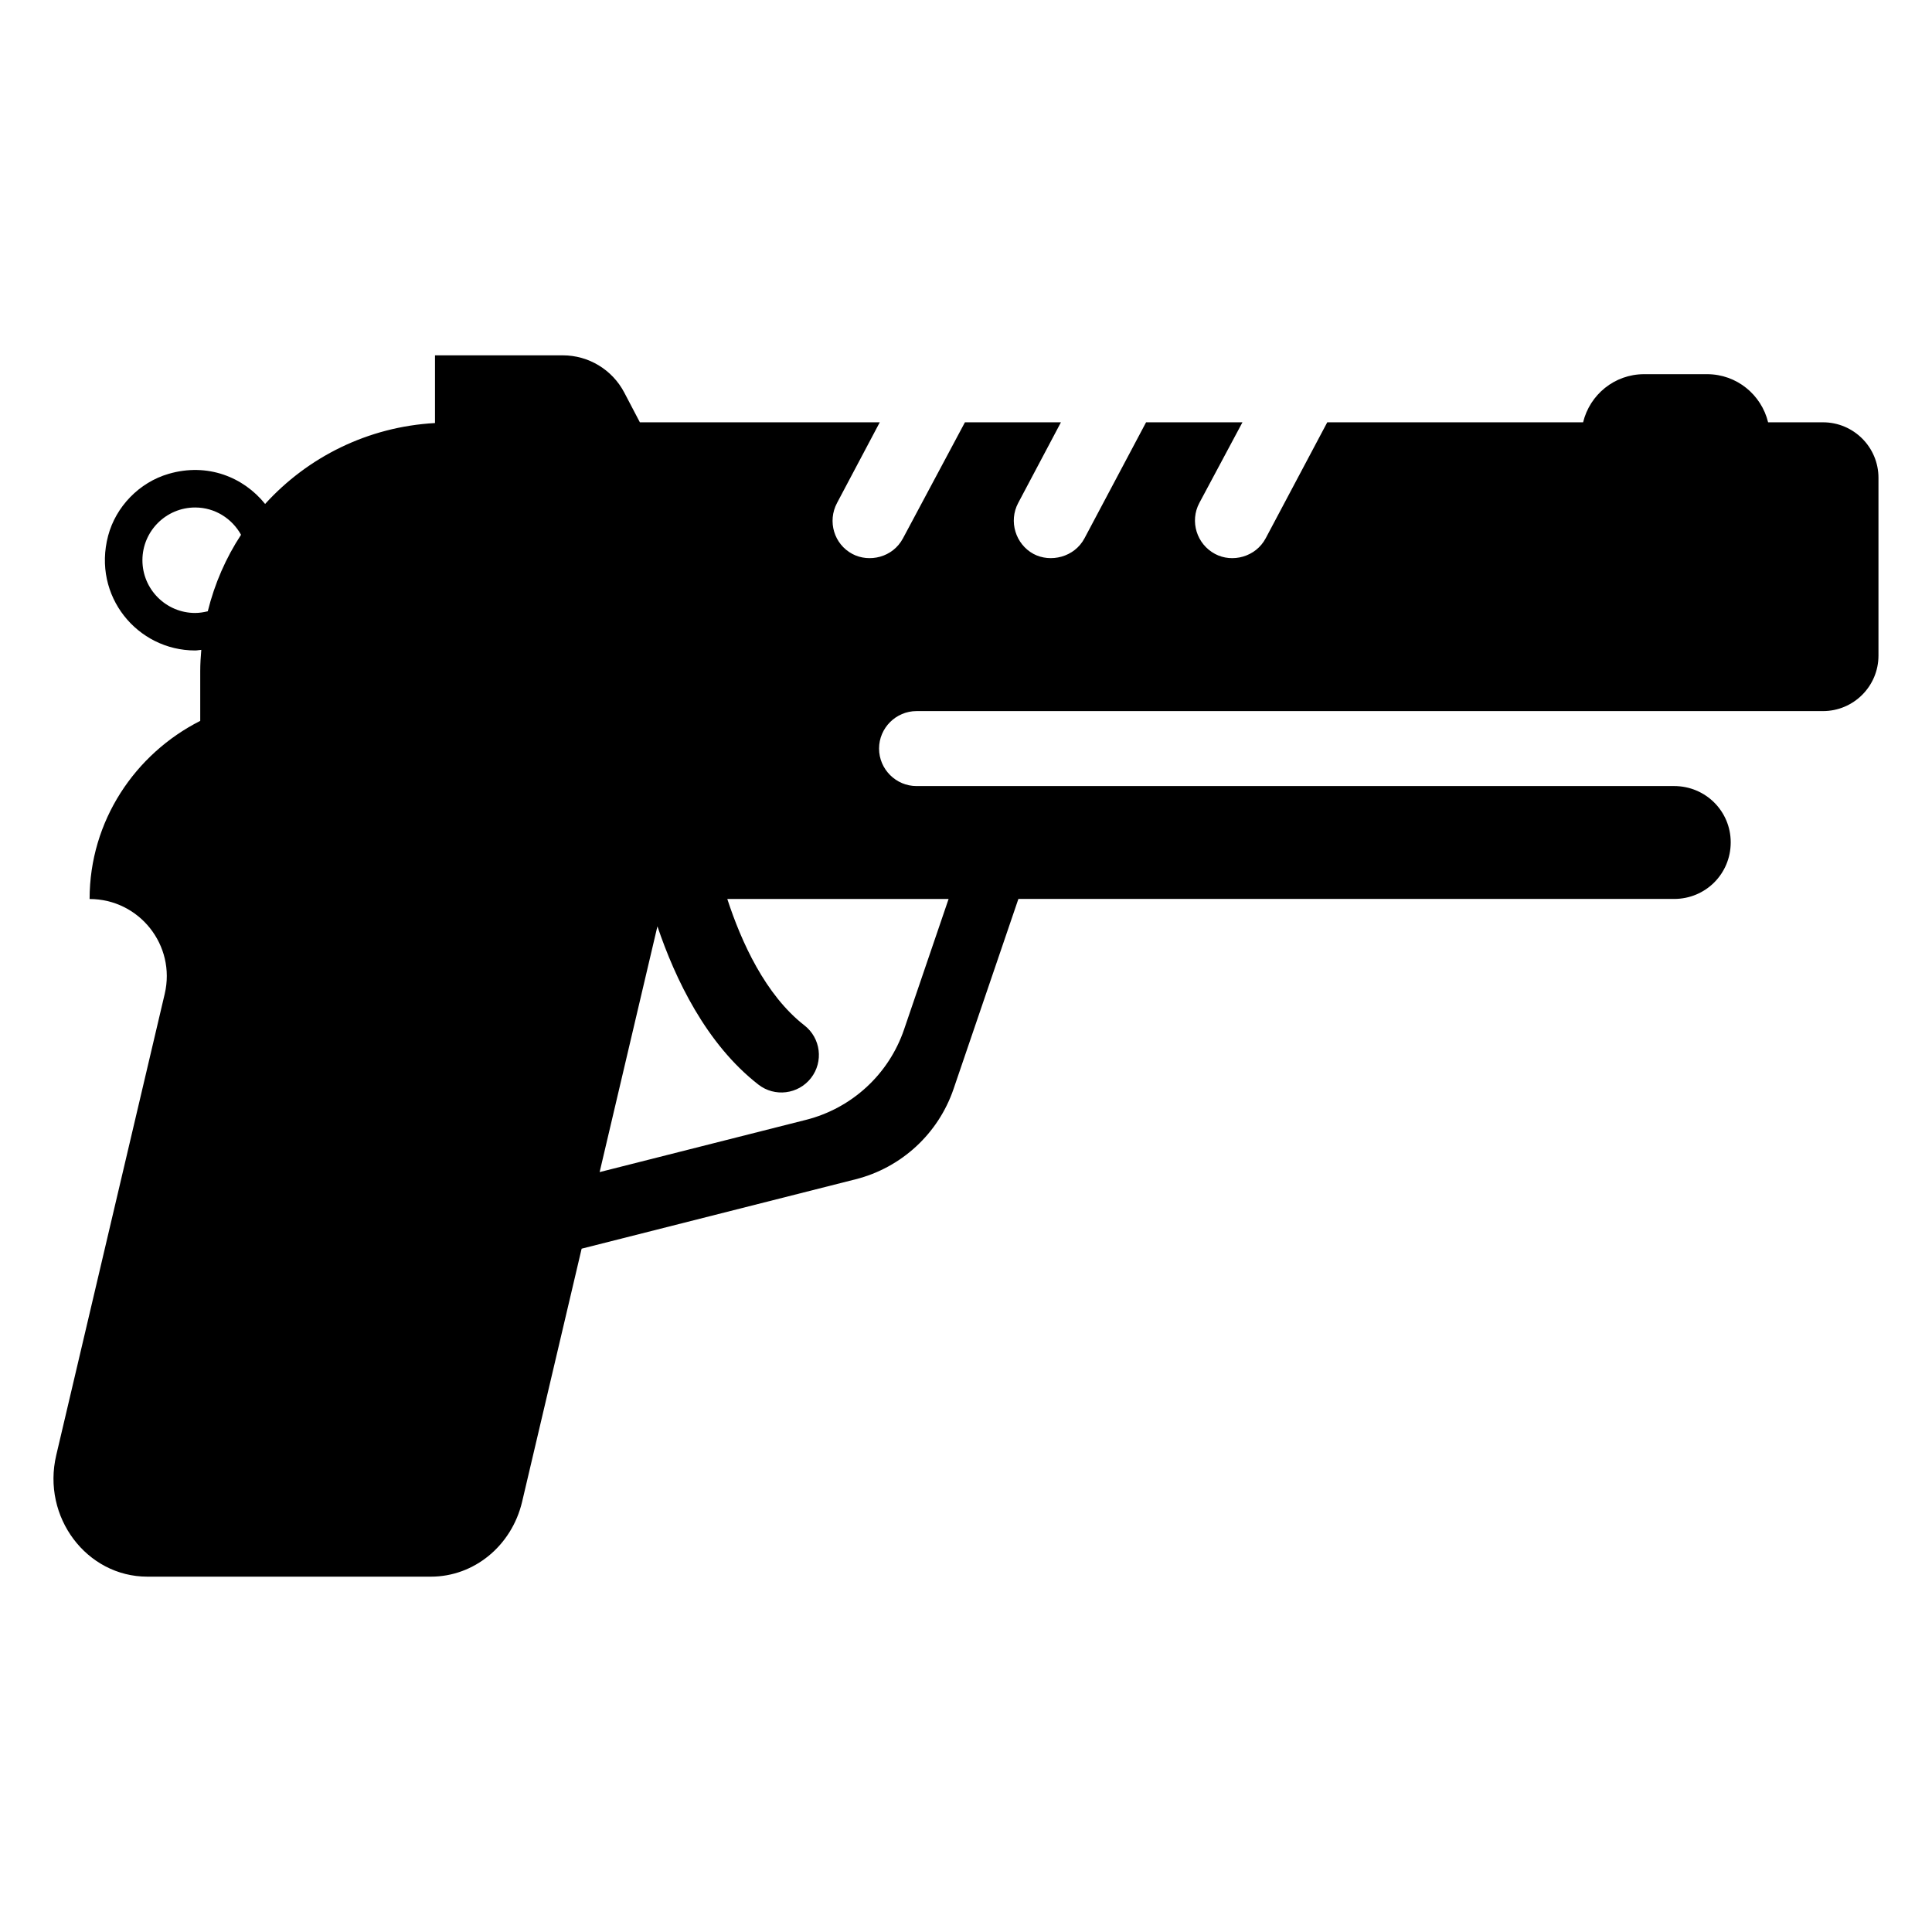
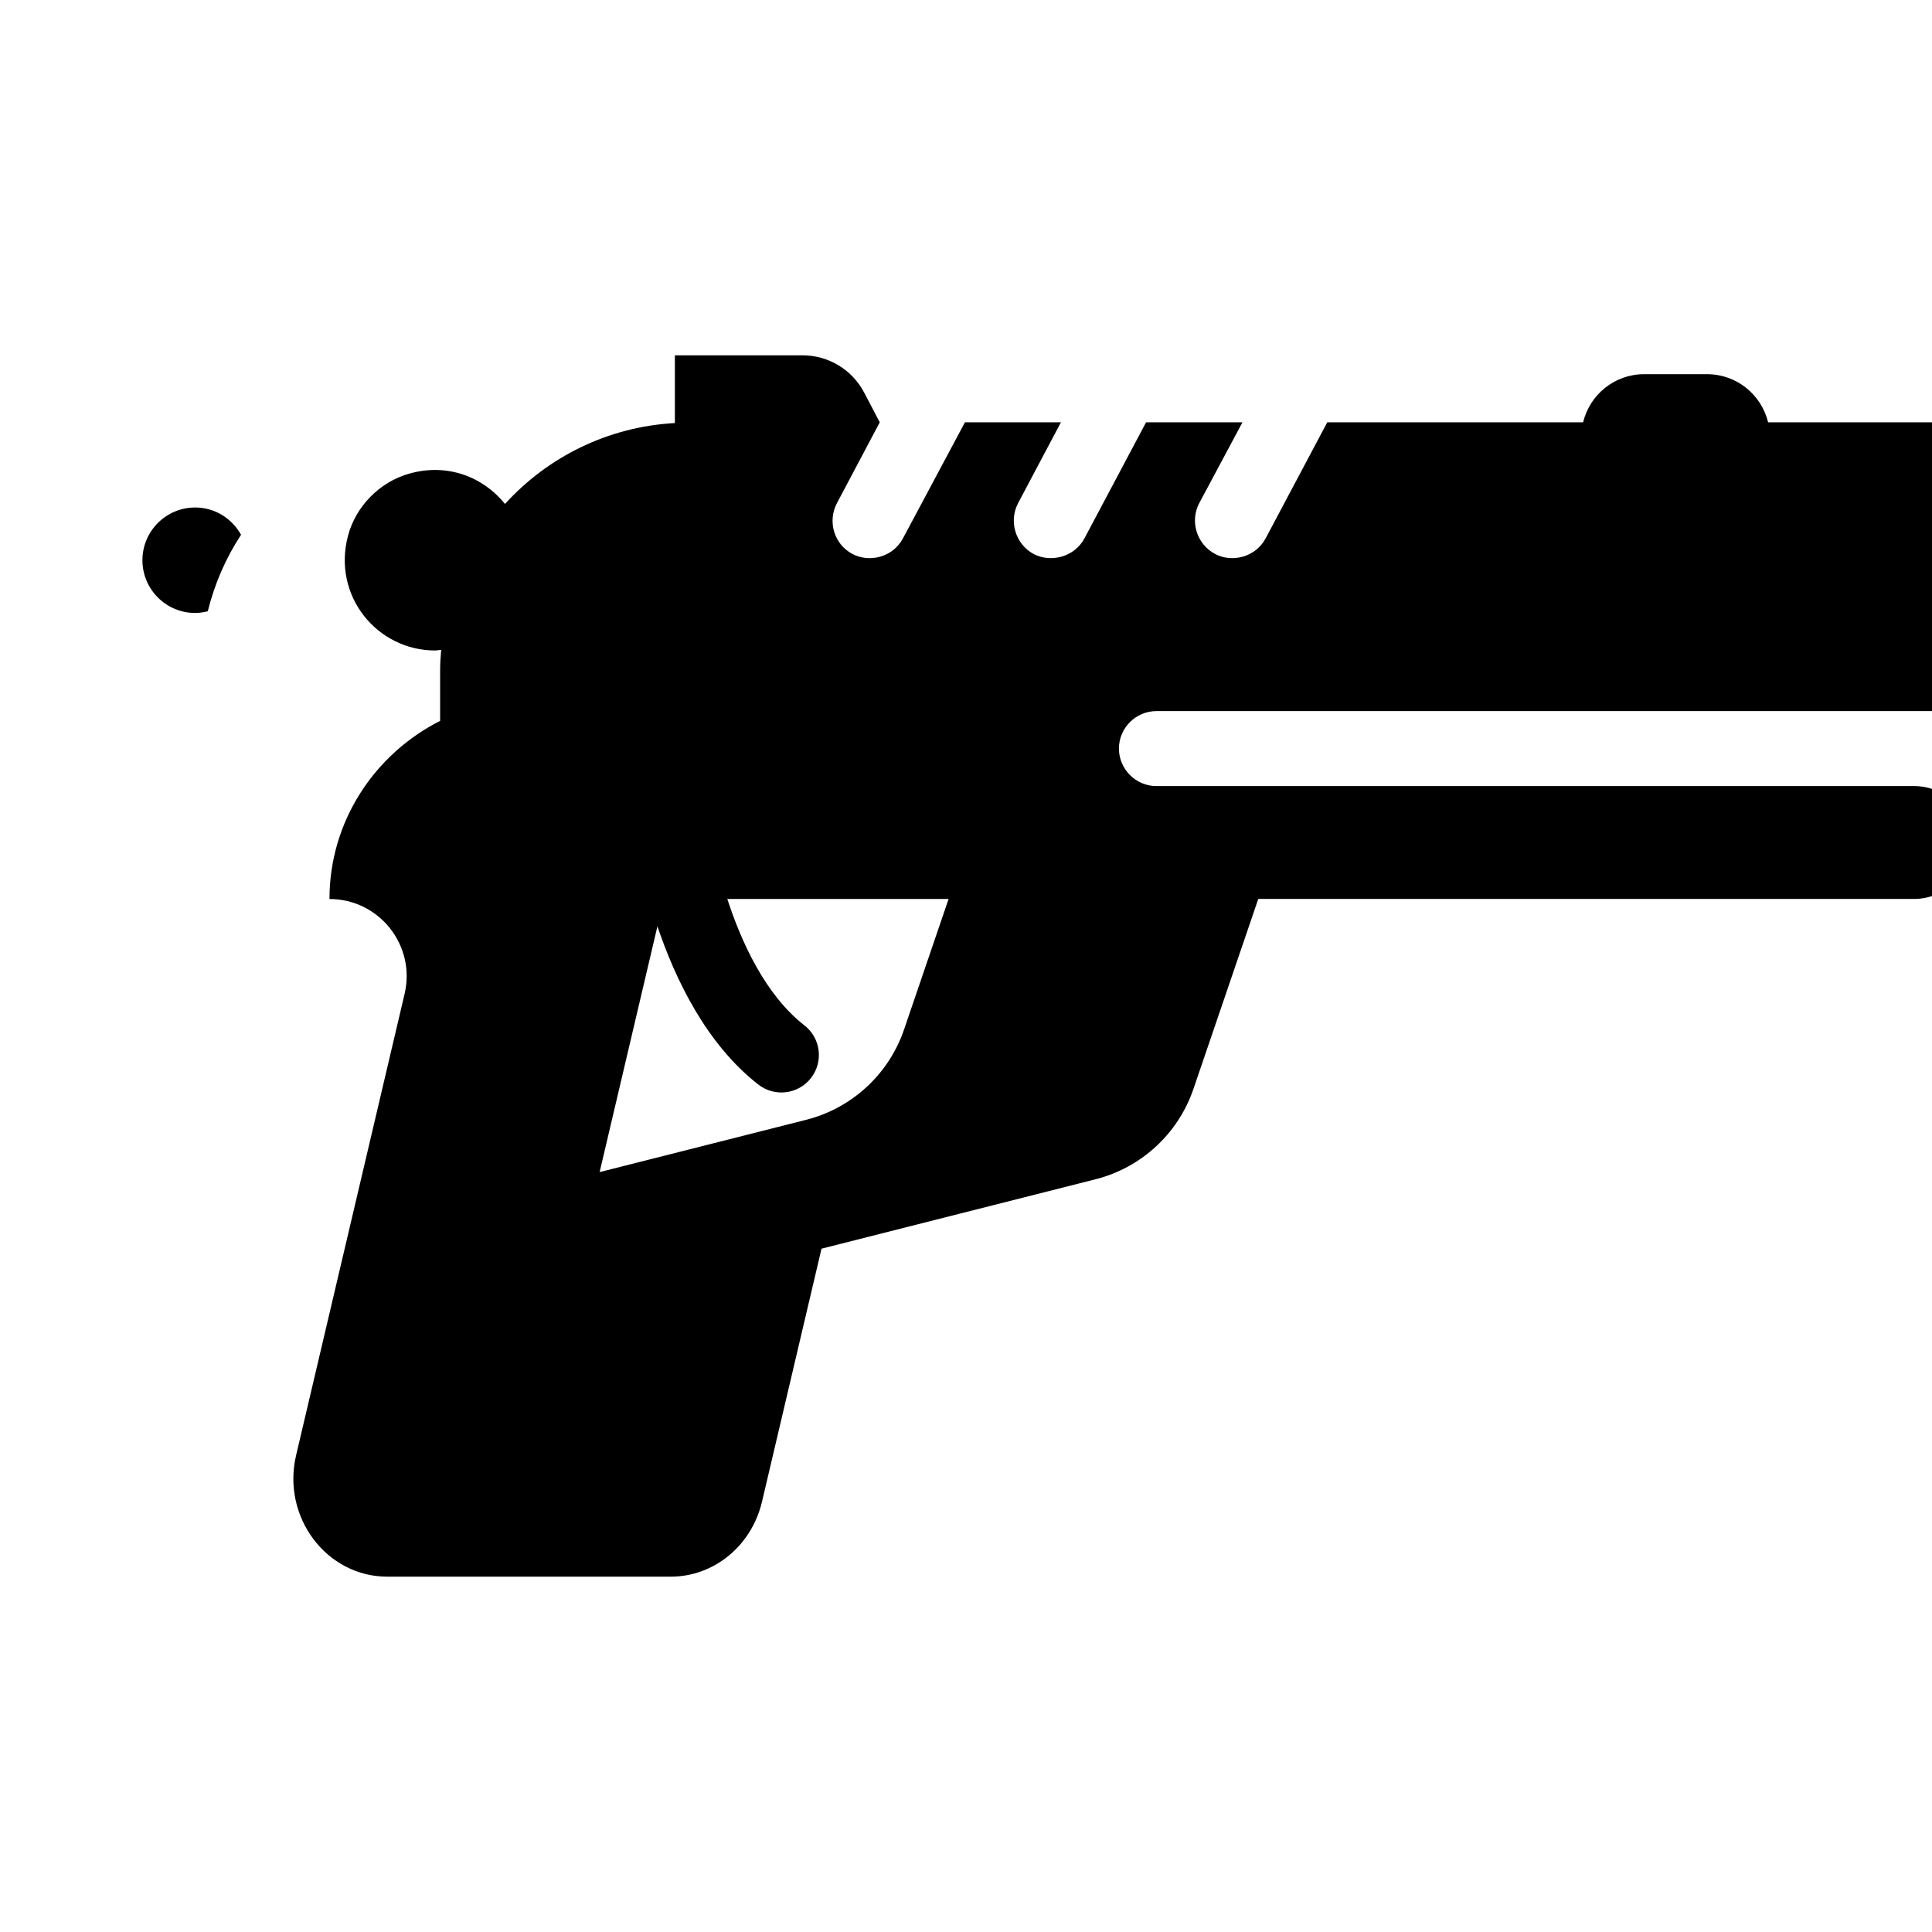
<svg xmlns="http://www.w3.org/2000/svg" fill="#000000" width="800px" height="800px" version="1.1" viewBox="144 144 512 512">
-   <path d="m627.12 255.92h-14.551c-1.773-7.305-8.312-12.758-16.172-12.758h-16.688c-7.859 0-14.398 5.441-16.172 12.758h-67.801l-16.305 30.711c-2.648 5.008-8.898 6.59-13.422 4.172-4.867-2.578-6.762-8.645-4.172-13.512l11.426-21.371h-25.543l-16.305 30.711c-2.699 5.098-9.078 6.539-13.512 4.172-4.766-2.578-6.66-8.645-4.07-13.512l11.324-21.371h-25.441l-16.402 30.711c-2.731 5.16-9.008 6.519-13.422 4.172-4.867-2.578-6.66-8.645-4.07-13.512l11.324-21.371h-63.57l-4.141-7.898c-3.176-6.055-9.453-9.855-16.281-9.855h-33.875v17.945c-17.836 0.988-33.746 9.039-45.02 21.441-5.707-7.09-15.238-10.992-25.578-7.977-7.727 2.246-13.977 8.645-16.031 16.426-4.211 15.961 7.769 30.379 23.062 30.379 0.562 0 1.09-0.133 1.633-0.16-0.16 1.855-0.281 3.707-0.281 5.602v13.219c-17.289 8.746-29.32 26.539-29.32 47.207 13.191 0 22.922 12.293 19.91 25.129l-28.746 122.25c-3.879 16.402 8.051 32.203 24.152 32.203h75.137c11.426 0 21.371-8.152 24.152-19.781l15.789-67.137 72.609-18.391c12.141-3.074 21.914-12.082 25.957-23.941l17.18-50.352h173.77c8.352 0 15.004-6.66 15.004-15.004 0-8.254-6.66-14.914-15.004-14.914l-200.76 0.004c-5.461 0-9.934-4.473-9.934-9.934 0-5.461 4.473-9.934 9.934-9.934h240.21c8.121 0 14.711-6.59 14.711-14.711v-47.105c0.004-8.125-6.586-14.715-14.707-14.715zm-431.4 50.523c-7.707 0-13.977-6.266-13.977-13.977 0-7.707 6.266-13.977 13.977-13.977 5.25 0 9.773 2.941 12.16 7.234-4.019 6.117-7.004 12.957-8.816 20.273-1.066 0.254-2.188 0.445-3.344 0.445zm161.91 134.32-54.723 13.855 15.316-65.133c4.707 13.934 12.918 31.176 26.754 41.938 4.312 3.367 10.559 2.602 13.945-1.734 3.367-4.332 2.59-10.578-1.734-13.945-10.367-8.062-16.727-22.117-20.445-33.504h58.645l-11.801 34.582c-4.043 11.852-13.805 20.859-25.957 23.941z" />
+   <path d="m627.12 255.92h-14.551c-1.773-7.305-8.312-12.758-16.172-12.758h-16.688c-7.859 0-14.398 5.441-16.172 12.758h-67.801l-16.305 30.711c-2.648 5.008-8.898 6.59-13.422 4.172-4.867-2.578-6.762-8.645-4.172-13.512l11.426-21.371h-25.543l-16.305 30.711c-2.699 5.098-9.078 6.539-13.512 4.172-4.766-2.578-6.66-8.645-4.07-13.512l11.324-21.371h-25.441l-16.402 30.711c-2.731 5.16-9.008 6.519-13.422 4.172-4.867-2.578-6.66-8.645-4.07-13.512l11.324-21.371l-4.141-7.898c-3.176-6.055-9.453-9.855-16.281-9.855h-33.875v17.945c-17.836 0.988-33.746 9.039-45.02 21.441-5.707-7.09-15.238-10.992-25.578-7.977-7.727 2.246-13.977 8.645-16.031 16.426-4.211 15.961 7.769 30.379 23.062 30.379 0.562 0 1.09-0.133 1.633-0.16-0.16 1.855-0.281 3.707-0.281 5.602v13.219c-17.289 8.746-29.32 26.539-29.32 47.207 13.191 0 22.922 12.293 19.91 25.129l-28.746 122.25c-3.879 16.402 8.051 32.203 24.152 32.203h75.137c11.426 0 21.371-8.152 24.152-19.781l15.789-67.137 72.609-18.391c12.141-3.074 21.914-12.082 25.957-23.941l17.18-50.352h173.77c8.352 0 15.004-6.66 15.004-15.004 0-8.254-6.66-14.914-15.004-14.914l-200.76 0.004c-5.461 0-9.934-4.473-9.934-9.934 0-5.461 4.473-9.934 9.934-9.934h240.21c8.121 0 14.711-6.59 14.711-14.711v-47.105c0.004-8.125-6.586-14.715-14.707-14.715zm-431.4 50.523c-7.707 0-13.977-6.266-13.977-13.977 0-7.707 6.266-13.977 13.977-13.977 5.25 0 9.773 2.941 12.16 7.234-4.019 6.117-7.004 12.957-8.816 20.273-1.066 0.254-2.188 0.445-3.344 0.445zm161.91 134.32-54.723 13.855 15.316-65.133c4.707 13.934 12.918 31.176 26.754 41.938 4.312 3.367 10.559 2.602 13.945-1.734 3.367-4.332 2.59-10.578-1.734-13.945-10.367-8.062-16.727-22.117-20.445-33.504h58.645l-11.801 34.582c-4.043 11.852-13.805 20.859-25.957 23.941z" />
</svg>